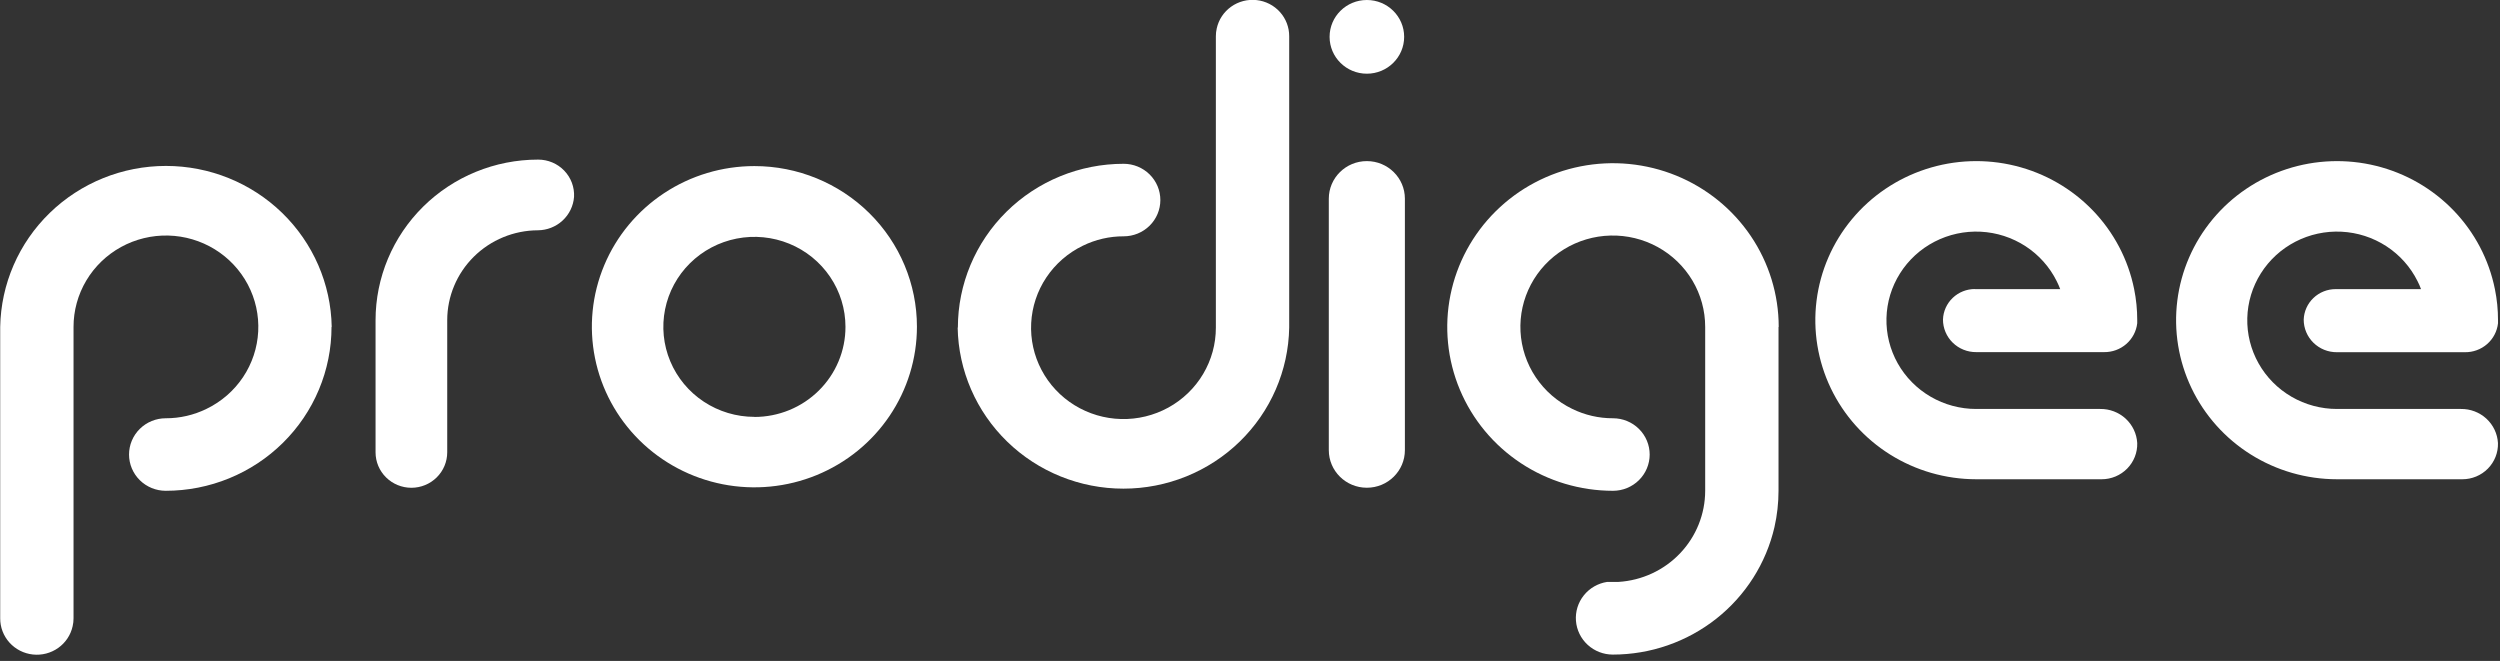
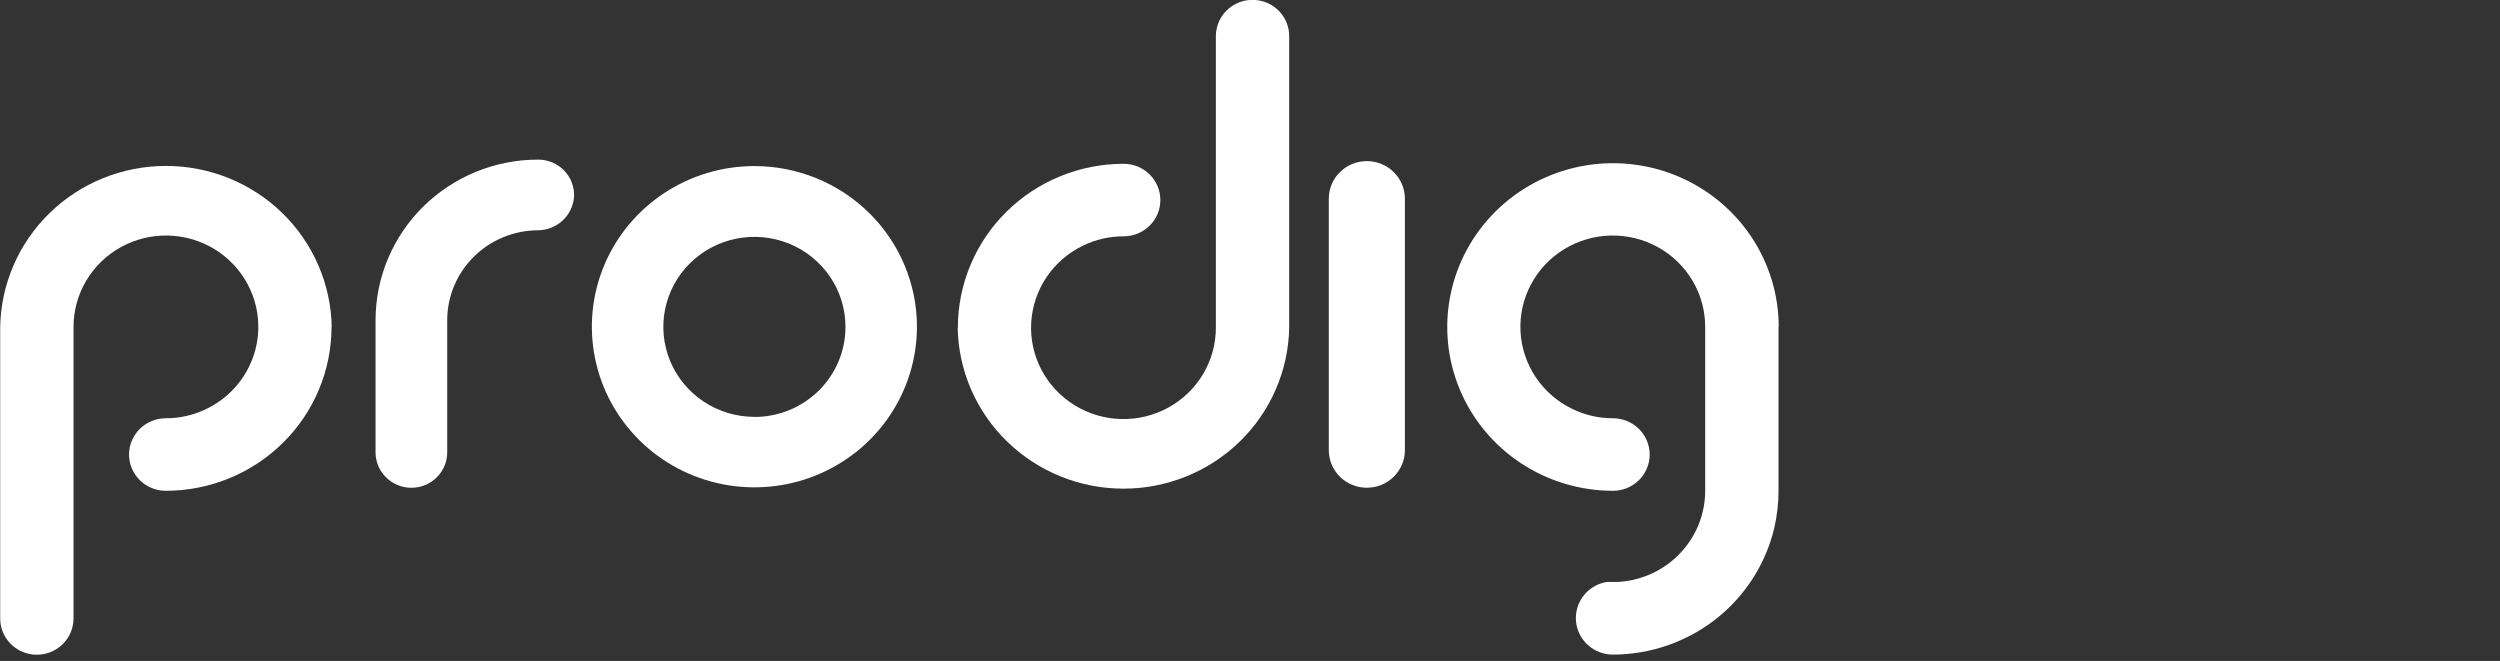
<svg xmlns="http://www.w3.org/2000/svg" width="261" height="69" viewBox="0 0 261 69" fill="none">
  <rect x="0" y="0" width="261" height="69" fill="#333333" stroke="none" />
  <path d="M185.678 34.134V51.239C185.677 52.511 185.536 53.778 185.256 55.02C184.386 58.802 182.241 62.179 179.174 64.599C176.107 67.019 172.3 68.338 168.375 68.339C167.403 68.338 166.467 67.974 165.754 67.321C165.042 66.668 164.604 65.773 164.53 64.816C164.455 63.858 164.748 62.907 165.352 62.154C165.955 61.401 166.823 60.9 167.784 60.752C167.979 60.752 168.175 60.752 168.375 60.752C168.576 60.752 168.771 60.752 168.966 60.752C171.417 60.602 173.718 59.535 175.4 57.767C177.082 56 178.02 53.665 178.021 51.239V34.134C178.024 32.432 177.565 30.761 176.693 29.293C175.82 27.826 174.567 26.616 173.062 25.789C171.557 24.963 169.855 24.549 168.134 24.592C166.412 24.634 164.734 25.131 163.272 26.032C161.811 26.932 160.62 28.202 159.823 29.711C159.027 31.22 158.653 32.911 158.741 34.611C158.83 36.311 159.377 37.956 160.326 39.376C161.275 40.796 162.591 41.939 164.138 42.686C165.461 43.335 166.919 43.671 168.396 43.667C169.412 43.667 170.386 44.066 171.104 44.776C171.823 45.486 172.226 46.449 172.226 47.453C172.226 48.457 171.823 49.42 171.104 50.13C170.386 50.84 169.412 51.239 168.396 51.239C164.974 51.239 161.629 50.236 158.783 48.357C155.938 46.479 153.72 43.808 152.41 40.684C151.101 37.56 150.758 34.122 151.425 30.805C152.092 27.488 153.74 24.441 156.159 22.049C158.578 19.658 161.661 18.029 165.017 17.368C168.373 16.708 171.852 17.046 175.014 18.339C178.175 19.633 180.878 21.824 182.78 24.635C184.682 27.447 185.697 30.752 185.698 34.134H185.678Z" fill="white" />
-   <path d="M206.184 30.185H215.085C214.979 29.901 214.857 29.623 214.72 29.352C213.983 27.87 212.858 26.61 211.462 25.702C210.066 24.795 208.449 24.273 206.78 24.19C205.111 24.108 203.451 24.468 201.97 25.233C200.489 25.999 199.243 27.142 198.36 28.544C197.476 29.946 196.989 31.555 196.947 33.206C196.905 34.857 197.311 36.489 198.122 37.933C198.934 39.377 200.121 40.58 201.561 41.417C203.001 42.255 204.642 42.696 206.313 42.696H219.26C220.245 42.682 221.197 43.044 221.918 43.706C222.638 44.37 223.072 45.282 223.127 46.254C223.142 46.745 223.056 47.234 222.876 47.692C222.695 48.15 222.424 48.568 222.077 48.921C221.731 49.273 221.316 49.553 220.858 49.745C220.399 49.936 219.907 50.035 219.41 50.034H206.313C203.131 50.032 200.015 49.137 197.327 47.453C194.64 45.769 192.491 43.366 191.131 40.523C189.772 37.679 189.257 34.513 189.647 31.392C190.037 28.271 191.316 25.323 193.335 22.892C195.353 20.461 198.029 18.647 201.05 17.66C204.071 16.672 207.314 16.553 210.401 17.316C213.488 18.079 216.293 19.693 218.488 21.969C220.684 24.245 222.18 27.091 222.803 30.175C223.021 31.246 223.129 32.335 223.127 33.427C223.127 33.534 223.127 33.636 223.127 33.742C223.033 34.581 222.625 35.355 221.985 35.913C221.344 36.471 220.516 36.774 219.662 36.761H206.318C205.863 36.765 205.412 36.68 204.991 36.51C204.57 36.341 204.187 36.091 203.864 35.774C203.541 35.458 203.285 35.081 203.11 34.666C202.936 34.251 202.846 33.806 202.847 33.356C202.877 32.501 203.241 31.692 203.864 31.098C204.487 30.504 205.319 30.173 206.184 30.175V30.185Z" fill="white" />
-   <path d="M243.844 30.185H252.755C252.652 29.9 252.53 29.622 252.39 29.352C251.653 27.87 250.528 26.609 249.131 25.702C247.735 24.794 246.119 24.272 244.449 24.19C242.78 24.108 241.119 24.468 239.639 25.234C238.158 26 236.911 27.144 236.029 28.546C235.146 29.948 234.658 31.558 234.617 33.209C234.576 34.861 234.983 36.493 235.795 37.936C236.607 39.38 237.795 40.582 239.235 41.419C240.676 42.256 242.317 42.697 243.988 42.696H256.92C257.905 42.682 258.857 43.044 259.578 43.706C260.298 44.37 260.732 45.282 260.787 46.254C260.802 46.745 260.716 47.234 260.536 47.692C260.355 48.15 260.084 48.568 259.737 48.921C259.391 49.273 258.976 49.553 258.518 49.745C258.059 49.936 257.567 50.035 257.07 50.034H243.978C240.795 50.032 237.679 49.137 234.991 47.453C232.303 45.769 230.154 43.366 228.794 40.522C227.435 37.678 226.92 34.511 227.311 31.389C227.701 28.268 228.981 25.32 231 22.889C233.02 20.458 235.696 18.644 238.719 17.658C241.741 16.672 244.984 16.554 248.071 17.318C251.159 18.082 253.963 19.698 256.157 21.976C258.352 24.253 259.847 27.1 260.468 30.185C260.686 31.256 260.795 32.345 260.792 33.437C260.792 33.544 260.792 33.646 260.792 33.752C260.699 34.592 260.292 35.367 259.651 35.925C259.01 36.483 258.181 36.785 257.327 36.771H243.978C243.523 36.775 243.072 36.69 242.651 36.521C242.23 36.351 241.847 36.101 241.524 35.784C241.201 35.468 240.945 35.091 240.77 34.676C240.596 34.261 240.506 33.816 240.507 33.366C240.537 32.512 240.901 31.702 241.524 31.108C242.147 30.514 242.979 30.183 243.844 30.185Z" fill="white" />
  <path d="M34.611 34.133C34.611 36.38 34.163 38.604 33.293 40.679C32.423 42.755 31.149 44.64 29.541 46.228C27.934 47.817 26.026 49.077 23.926 49.936C21.826 50.796 19.576 51.238 17.303 51.238C16.287 51.238 15.312 50.84 14.594 50.13C13.876 49.419 13.472 48.457 13.472 47.453C13.472 46.449 13.876 45.486 14.594 44.776C15.312 44.066 16.287 43.667 17.303 43.667C18.78 43.67 20.237 43.334 21.56 42.686C23.107 41.938 24.424 40.795 25.373 39.375C26.322 37.955 26.869 36.31 26.957 34.611C27.045 32.911 26.672 31.219 25.875 29.71C25.078 28.202 23.887 26.931 22.426 26.031C20.965 25.131 19.286 24.634 17.565 24.591C15.844 24.549 14.142 24.962 12.637 25.789C11.132 26.616 9.878 27.826 9.006 29.293C8.134 30.76 7.675 32.432 7.677 34.133V64.552C7.678 64.829 7.647 65.106 7.584 65.376C7.384 66.289 6.848 67.096 6.08 67.642C5.312 68.187 4.367 68.433 3.427 68.33C2.487 68.228 1.619 67.785 0.99 67.088C0.361 66.39 0.016 65.487 0.021 64.552V34.133C0.099 29.649 1.956 25.374 5.193 22.229C8.43 19.085 12.787 17.323 17.326 17.323C21.865 17.323 26.222 19.085 29.459 22.229C32.696 25.374 34.553 29.649 34.631 34.133H34.611Z" fill="white" />
  <path d="M100.002 34.205C100.002 29.669 101.826 25.318 105.071 22.11C108.317 18.902 112.72 17.1 117.31 17.1C118.326 17.1 119.3 17.499 120.019 18.209C120.737 18.919 121.141 19.882 121.141 20.886C121.141 21.89 120.737 22.853 120.019 23.563C119.3 24.273 118.326 24.672 117.31 24.672C115.833 24.668 114.376 25.004 113.052 25.652C111.505 26.4 110.189 27.543 109.24 28.963C108.291 30.383 107.744 32.028 107.656 33.728C107.567 35.427 107.941 37.119 108.738 38.628C109.534 40.137 110.725 41.407 112.187 42.307C113.648 43.207 115.327 43.705 117.048 43.747C118.769 43.79 120.471 43.376 121.976 42.55C123.481 41.723 124.735 40.513 125.607 39.045C126.479 37.578 126.938 35.907 126.936 34.205V3.786C126.935 3.509 126.966 3.233 127.028 2.963C127.229 2.05 127.765 1.242 128.533 0.697C129.301 0.151 130.246 -0.094 131.185 0.008C132.125 0.11 132.994 0.553 133.623 1.251C134.252 1.948 134.597 2.852 134.592 3.786V34.205C134.514 38.69 132.656 42.965 129.42 46.109C126.183 49.253 121.826 51.015 117.287 51.015C112.748 51.015 108.391 49.253 105.154 46.109C101.917 42.965 100.06 38.69 99.981 34.205H100.002Z" fill="white" />
  <path d="M78.76 17.339C75.404 17.339 72.123 18.322 69.332 20.165C66.542 22.008 64.367 24.627 63.083 27.691C61.798 30.755 61.462 34.127 62.117 37.38C62.772 40.633 64.388 43.621 66.761 45.966C69.134 48.312 72.158 49.909 75.449 50.556C78.741 51.203 82.153 50.871 85.253 49.602C88.354 48.332 91.004 46.183 92.868 43.425C94.733 40.667 95.728 37.425 95.728 34.108C95.728 29.661 93.941 25.395 90.758 22.251C87.576 19.106 83.26 17.339 78.76 17.339ZM78.76 43.52C76.879 43.52 75.041 42.969 73.478 41.936C71.914 40.904 70.695 39.436 69.976 37.719C69.256 36.002 69.068 34.113 69.435 32.291C69.802 30.468 70.707 28.794 72.037 27.48C73.366 26.166 75.061 25.271 76.905 24.908C78.749 24.546 80.661 24.732 82.398 25.443C84.135 26.154 85.62 27.358 86.665 28.904C87.71 30.449 88.267 32.265 88.267 34.124C88.269 35.358 88.024 36.581 87.546 37.722C87.069 38.864 86.369 39.901 85.486 40.774C84.603 41.648 83.555 42.341 82.4 42.814C81.246 43.286 80.009 43.53 78.76 43.53V43.52Z" fill="white" />
  <path d="M142.701 16.82H142.696C140.504 16.82 138.727 18.577 138.727 20.743V46.995C138.727 49.162 140.504 50.919 142.696 50.919H142.701C144.894 50.919 146.671 49.162 146.671 46.995V20.743C146.671 18.577 144.894 16.82 142.701 16.82Z" fill="white" />
-   <path d="M142.701 7.694C144.851 7.694 146.594 5.971 146.594 3.847C146.594 1.722 144.851 0 142.701 0C140.551 0 138.809 1.722 138.809 3.847C138.809 5.971 140.551 7.694 142.701 7.694Z" fill="white" />
  <path d="M59.93 20.556C59.859 21.499 59.432 22.381 58.732 23.027C58.033 23.673 57.113 24.035 56.156 24.042C53.642 24.052 51.236 25.047 49.462 26.806C47.688 28.566 46.691 30.949 46.69 33.433V47.23C46.688 48.209 46.294 49.148 45.593 49.84C44.892 50.533 43.942 50.923 42.951 50.924C41.959 50.924 41.008 50.535 40.306 49.842C39.604 49.15 39.209 48.21 39.208 47.23V33.433C39.208 28.985 40.996 24.72 44.178 21.575C47.36 18.43 51.676 16.663 56.177 16.663C56.686 16.661 57.19 16.762 57.659 16.959C58.128 17.156 58.55 17.446 58.902 17.81C59.253 18.175 59.526 18.606 59.703 19.078C59.879 19.55 59.957 20.053 59.93 20.556Z" fill="white" />
</svg>